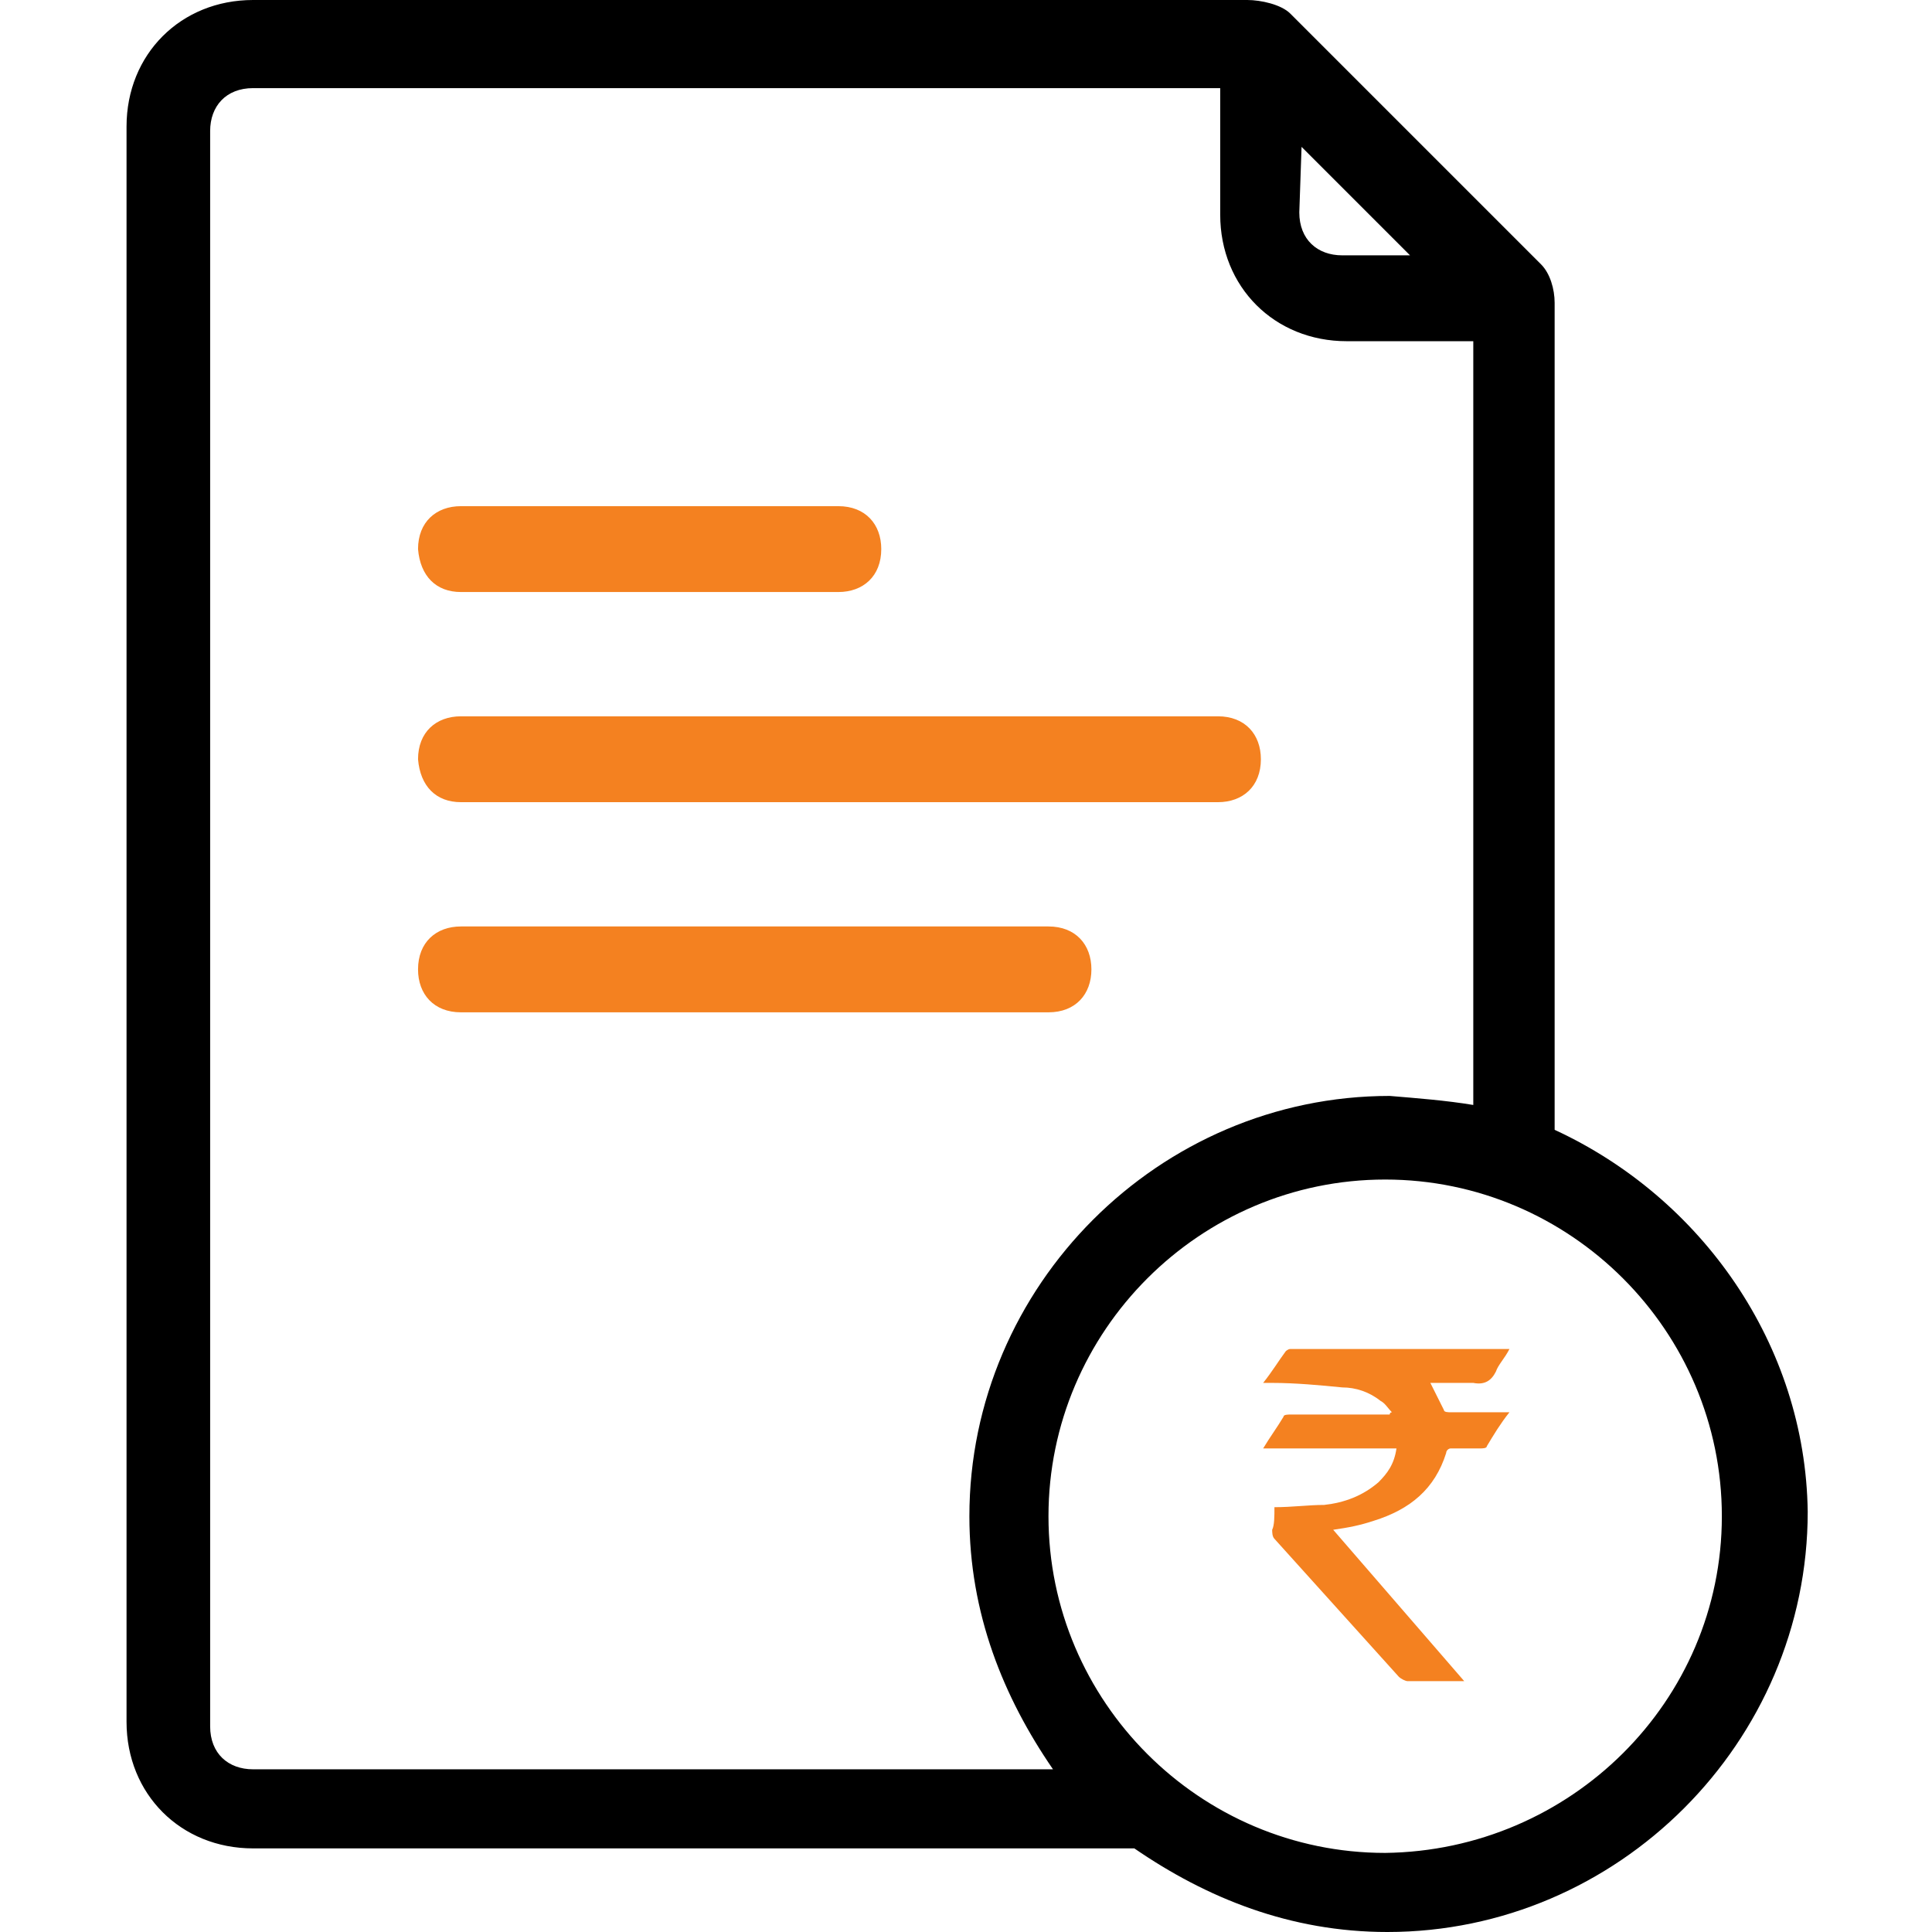
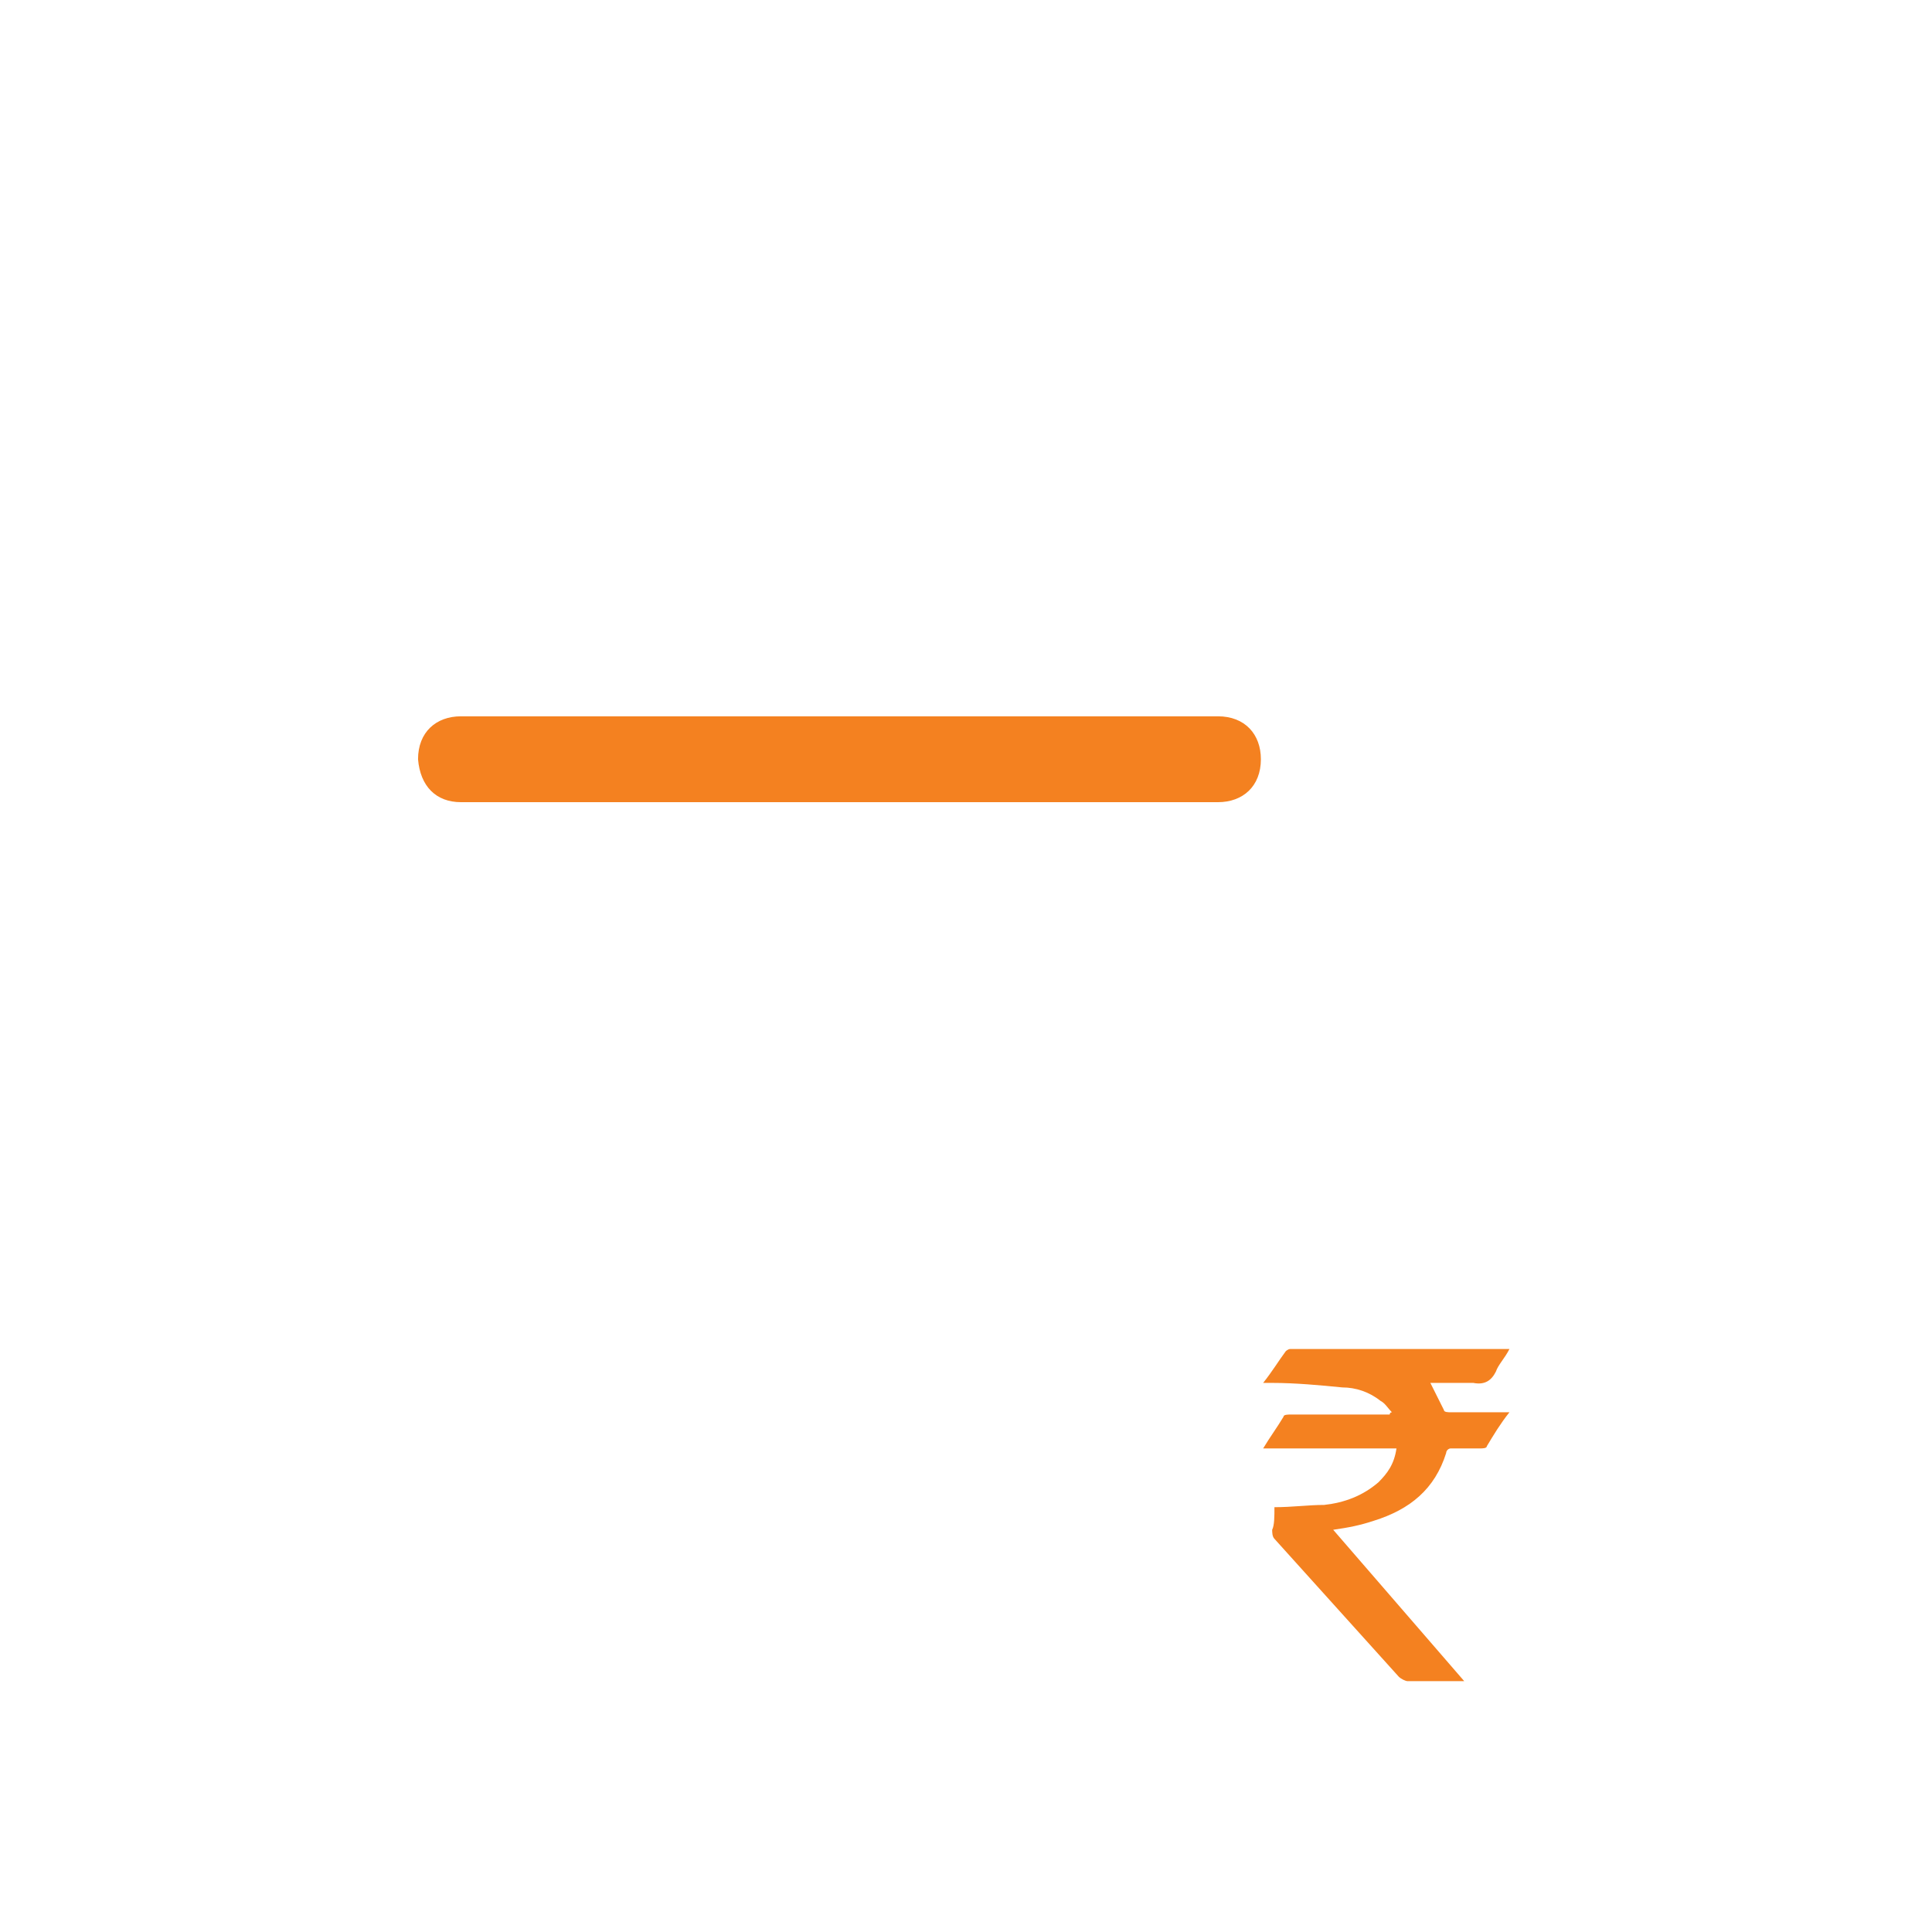
<svg xmlns="http://www.w3.org/2000/svg" version="1.1" id="Layer_1" x="0px" y="0px" viewBox="0 0 85.5 85.5" style="enable-background:new 0 0 85.5 85.5;" xml:space="preserve">
  <style type="text/css">
	.st0{fill:#F48120;}
</style>
  <g id="FIle_Aproved">
    <g id="Group">
-       <path id="Shape" d="M68.8,50V13.4c0-0.6-0.2-1.3-0.6-1.7L57.1,0.6C56.7,0.2,55.8,0,55.2,0H11.2C8,0,5.6,2.4,5.6,5.6v70.6    c0,3.2,2.4,5.6,5.6,5.6h39c3.2,2.2,6.9,3.7,11.2,3.7c10.2,0,18.6-8.4,18.6-18.6C79.9,59.5,75.3,53,68.8,50L68.8,50z M57.6,6.5    l4.8,4.8h-3c-1.1,0-1.9-0.7-1.9-1.9L57.6,6.5z M11.2,78.3c-1.1,0-1.9-0.7-1.9-1.9V5.8c0-1.1,0.7-1.9,1.9-1.9h42.8v5.6    c0,3.2,2.4,5.6,5.6,5.6h5.6v33.8c-1.2-0.2-2.5-0.3-3.7-0.4c-10.2,0-18.6,8.4-18.6,18.6c0,4.3,1.5,8,3.7,11.2H11.2z M61.3,82    c-8.2,0-14.9-6.7-14.9-14.9s6.7-14.9,14.9-14.9s14.9,6.7,14.9,14.9C76.2,75.3,69.5,81.9,61.3,82L61.3,82z" />
-     </g>
-     <path id="Path" class="st0" d="M20.4,26.2h16.7c1.1,0,1.9-0.7,1.9-1.9c0-1.1-0.7-1.9-1.9-1.9H20.4c-1.1,0-1.9,0.7-1.9,1.9   C18.6,25.5,19.3,26.2,20.4,26.2L20.4,26.2z" />
+       </g>
    <path id="Path-2" class="st0" d="M20.4,35.5h33.5c1.1,0,1.9-0.7,1.9-1.9c0-1.1-0.7-1.9-1.9-1.9H20.4c-1.1,0-1.9,0.7-1.9,1.9   C18.6,34.8,19.3,35.5,20.4,35.5z" />
-     <path id="Path-3" class="st0" d="M48.3,42.9c0-1.1-0.7-1.9-1.9-1.9h-26c-1.1,0-1.9,0.7-1.9,1.9c0,1.1,0.7,1.9,1.9,1.9h26   C47.6,44.8,48.3,44,48.3,42.9L48.3,42.9z" />
    <g>
      <path class="st0" d="M56.4,66.7c0.8,0,1.5-0.1,2.2-0.1c0.9-0.1,1.7-0.4,2.4-1c0.4-0.4,0.7-0.8,0.8-1.5c-2,0-3.9,0-5.9,0    c0.3-0.5,0.6-0.9,0.9-1.4c0-0.1,0.2-0.1,0.3-0.1c1.4,0,2.7,0,4.1,0c0.1,0,0.2,0,0.3,0c0,0,0-0.1,0.1-0.1c-0.2-0.2-0.3-0.4-0.5-0.5    c-0.5-0.4-1.1-0.6-1.7-0.6c-1-0.1-2.1-0.2-3.1-0.2c-0.1,0-0.2,0-0.4,0c0.4-0.5,0.7-1,1-1.4c0,0,0.1-0.1,0.2-0.1c3.2,0,6.4,0,9.6,0    c0,0,0.1,0,0.1,0c-0.2,0.4-0.5,0.7-0.6,1c-0.2,0.4-0.5,0.6-1,0.5c-0.5,0-1,0-1.6,0c-0.1,0-0.2,0-0.3,0c0.2,0.4,0.4,0.8,0.6,1.2    c0,0.1,0.2,0.1,0.3,0.1c0.8,0,1.5,0,2.3,0c0.1,0,0.2,0,0.3,0c-0.4,0.5-0.7,1-1,1.5c0,0.1-0.2,0.1-0.3,0.1c-0.4,0-0.8,0-1.3,0    c-0.1,0-0.2,0.1-0.2,0.2c-0.5,1.6-1.6,2.5-3.2,3c-0.6,0.2-1.1,0.3-1.8,0.4c1.9,2.2,3.9,4.5,5.8,6.7c-0.1,0-0.2,0-0.3,0    c-0.7,0-1.4,0-2.2,0c-0.1,0-0.3-0.1-0.4-0.2c-1.8-2-3.7-4.1-5.5-6.1c-0.1-0.1-0.1-0.3-0.1-0.4C56.4,67.5,56.4,67.1,56.4,66.7z" />
    </g>
  </g>
</svg>